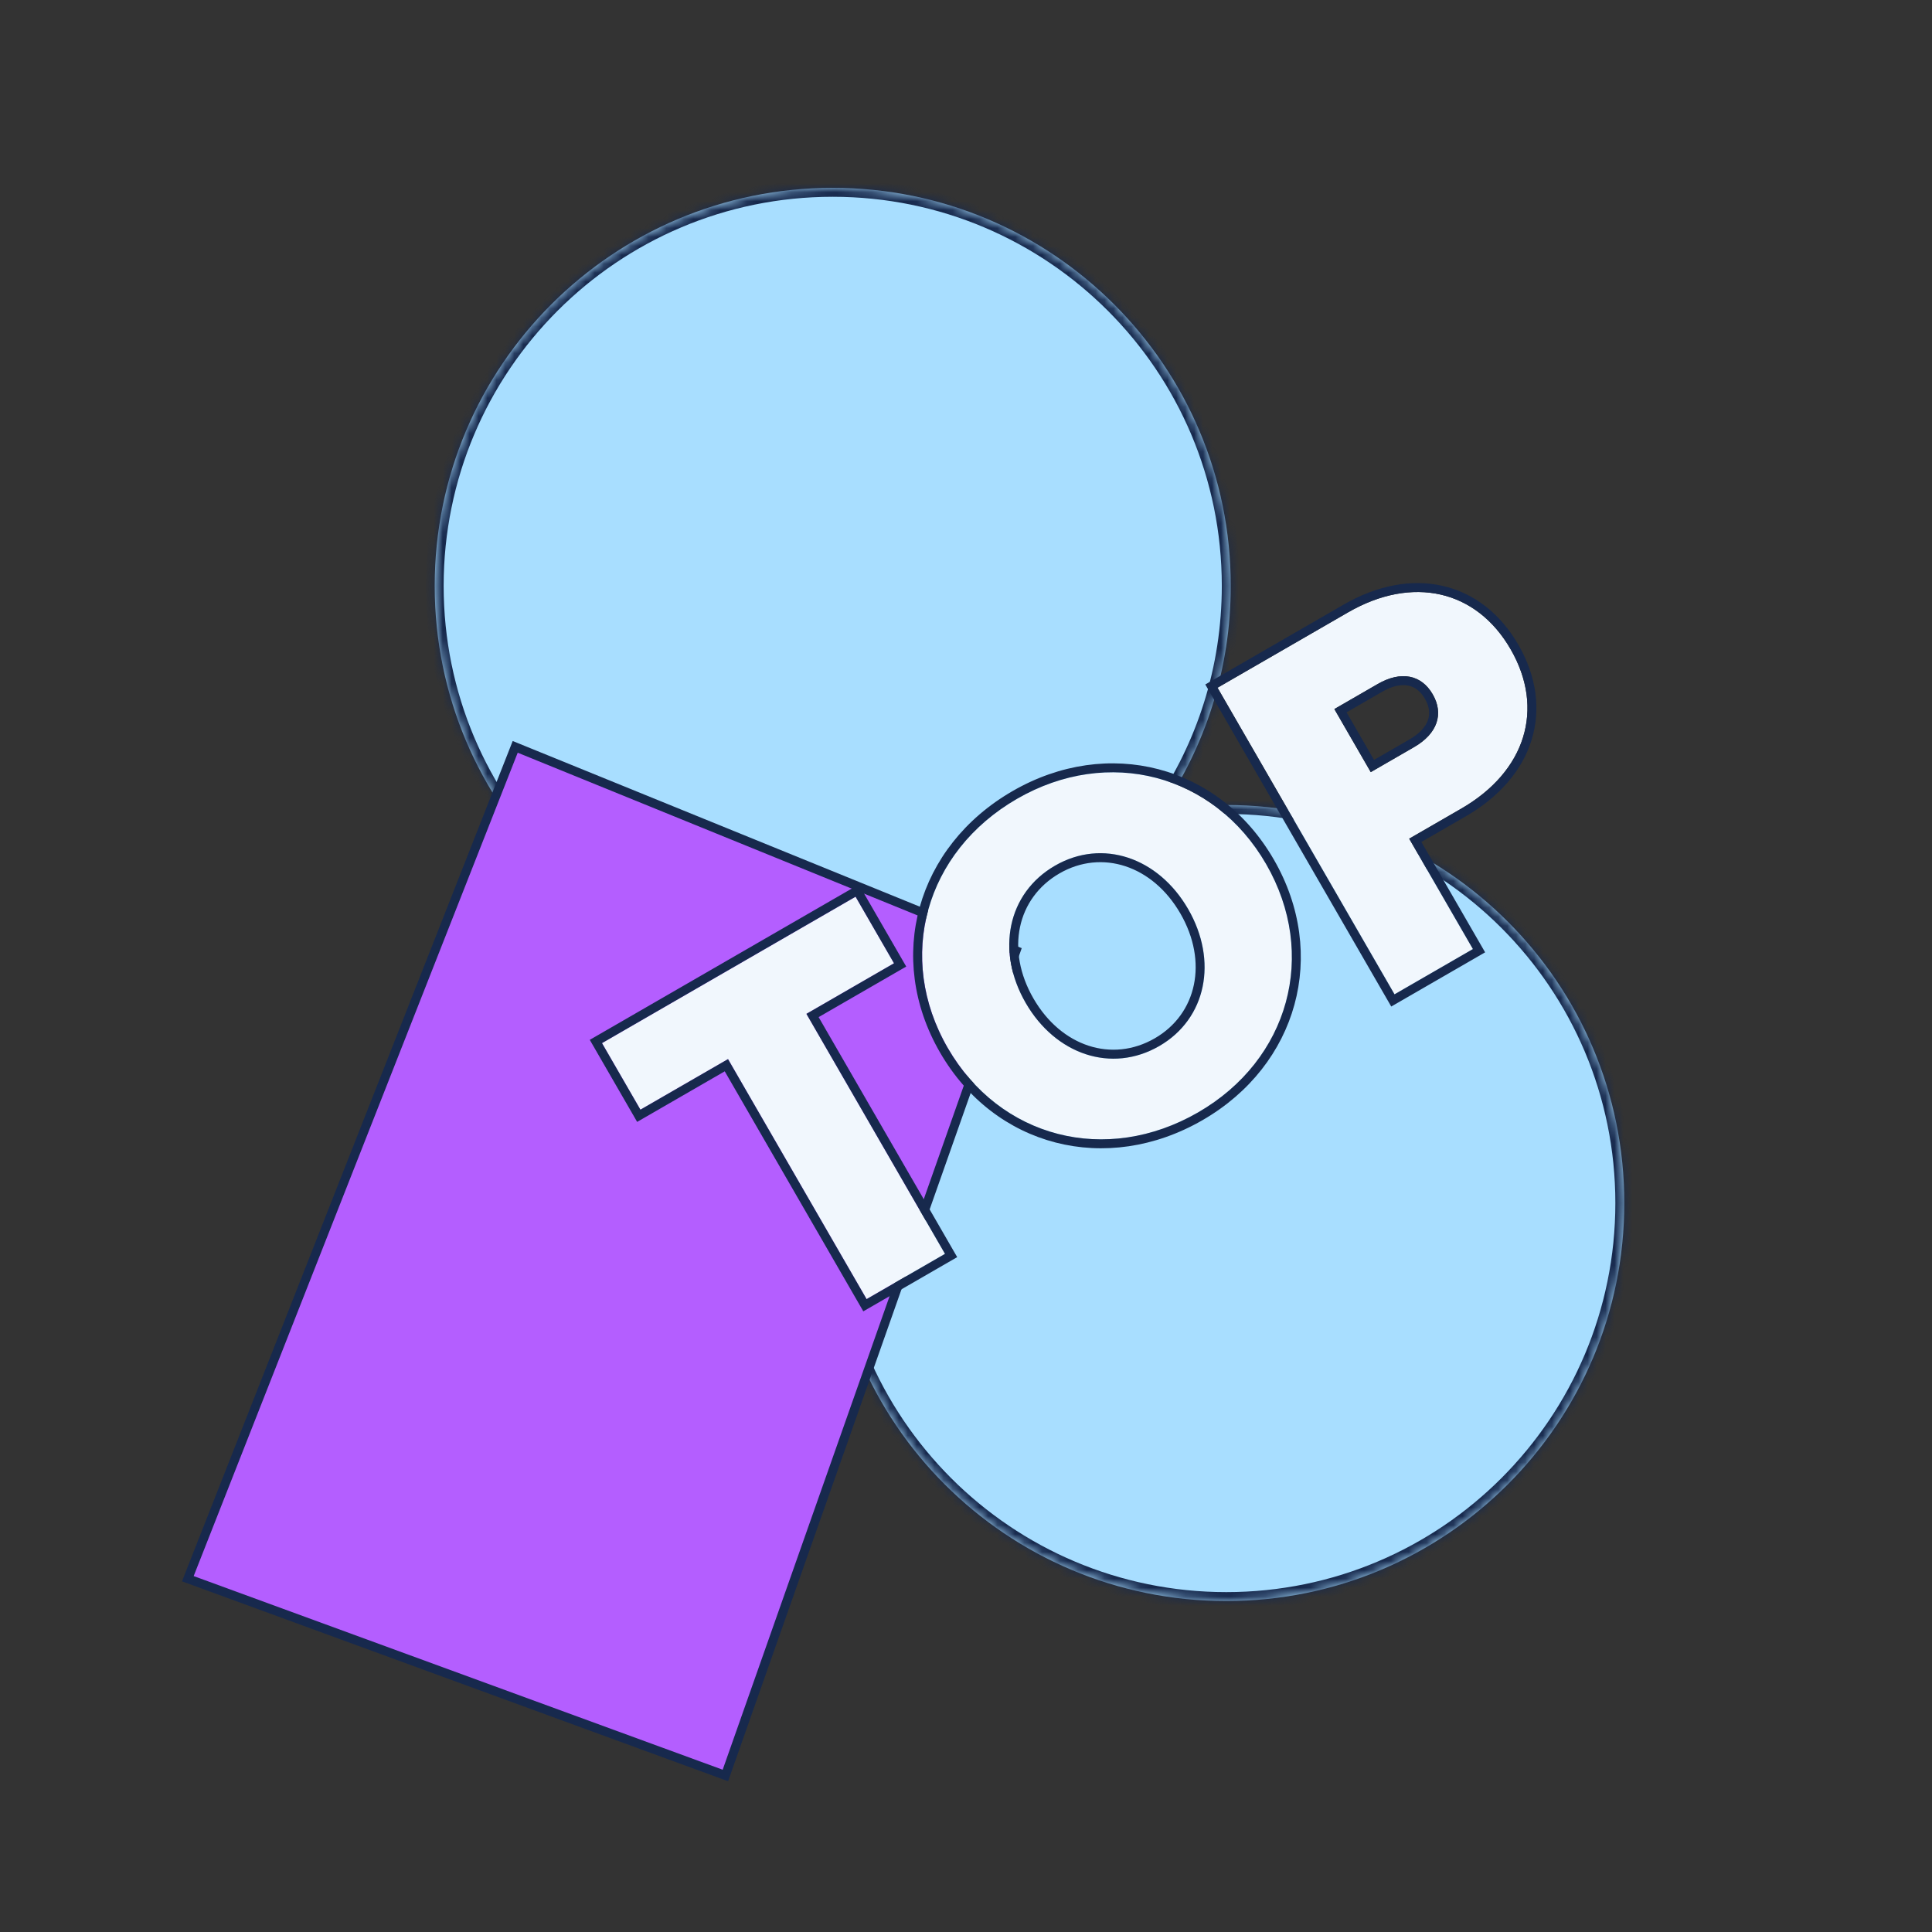
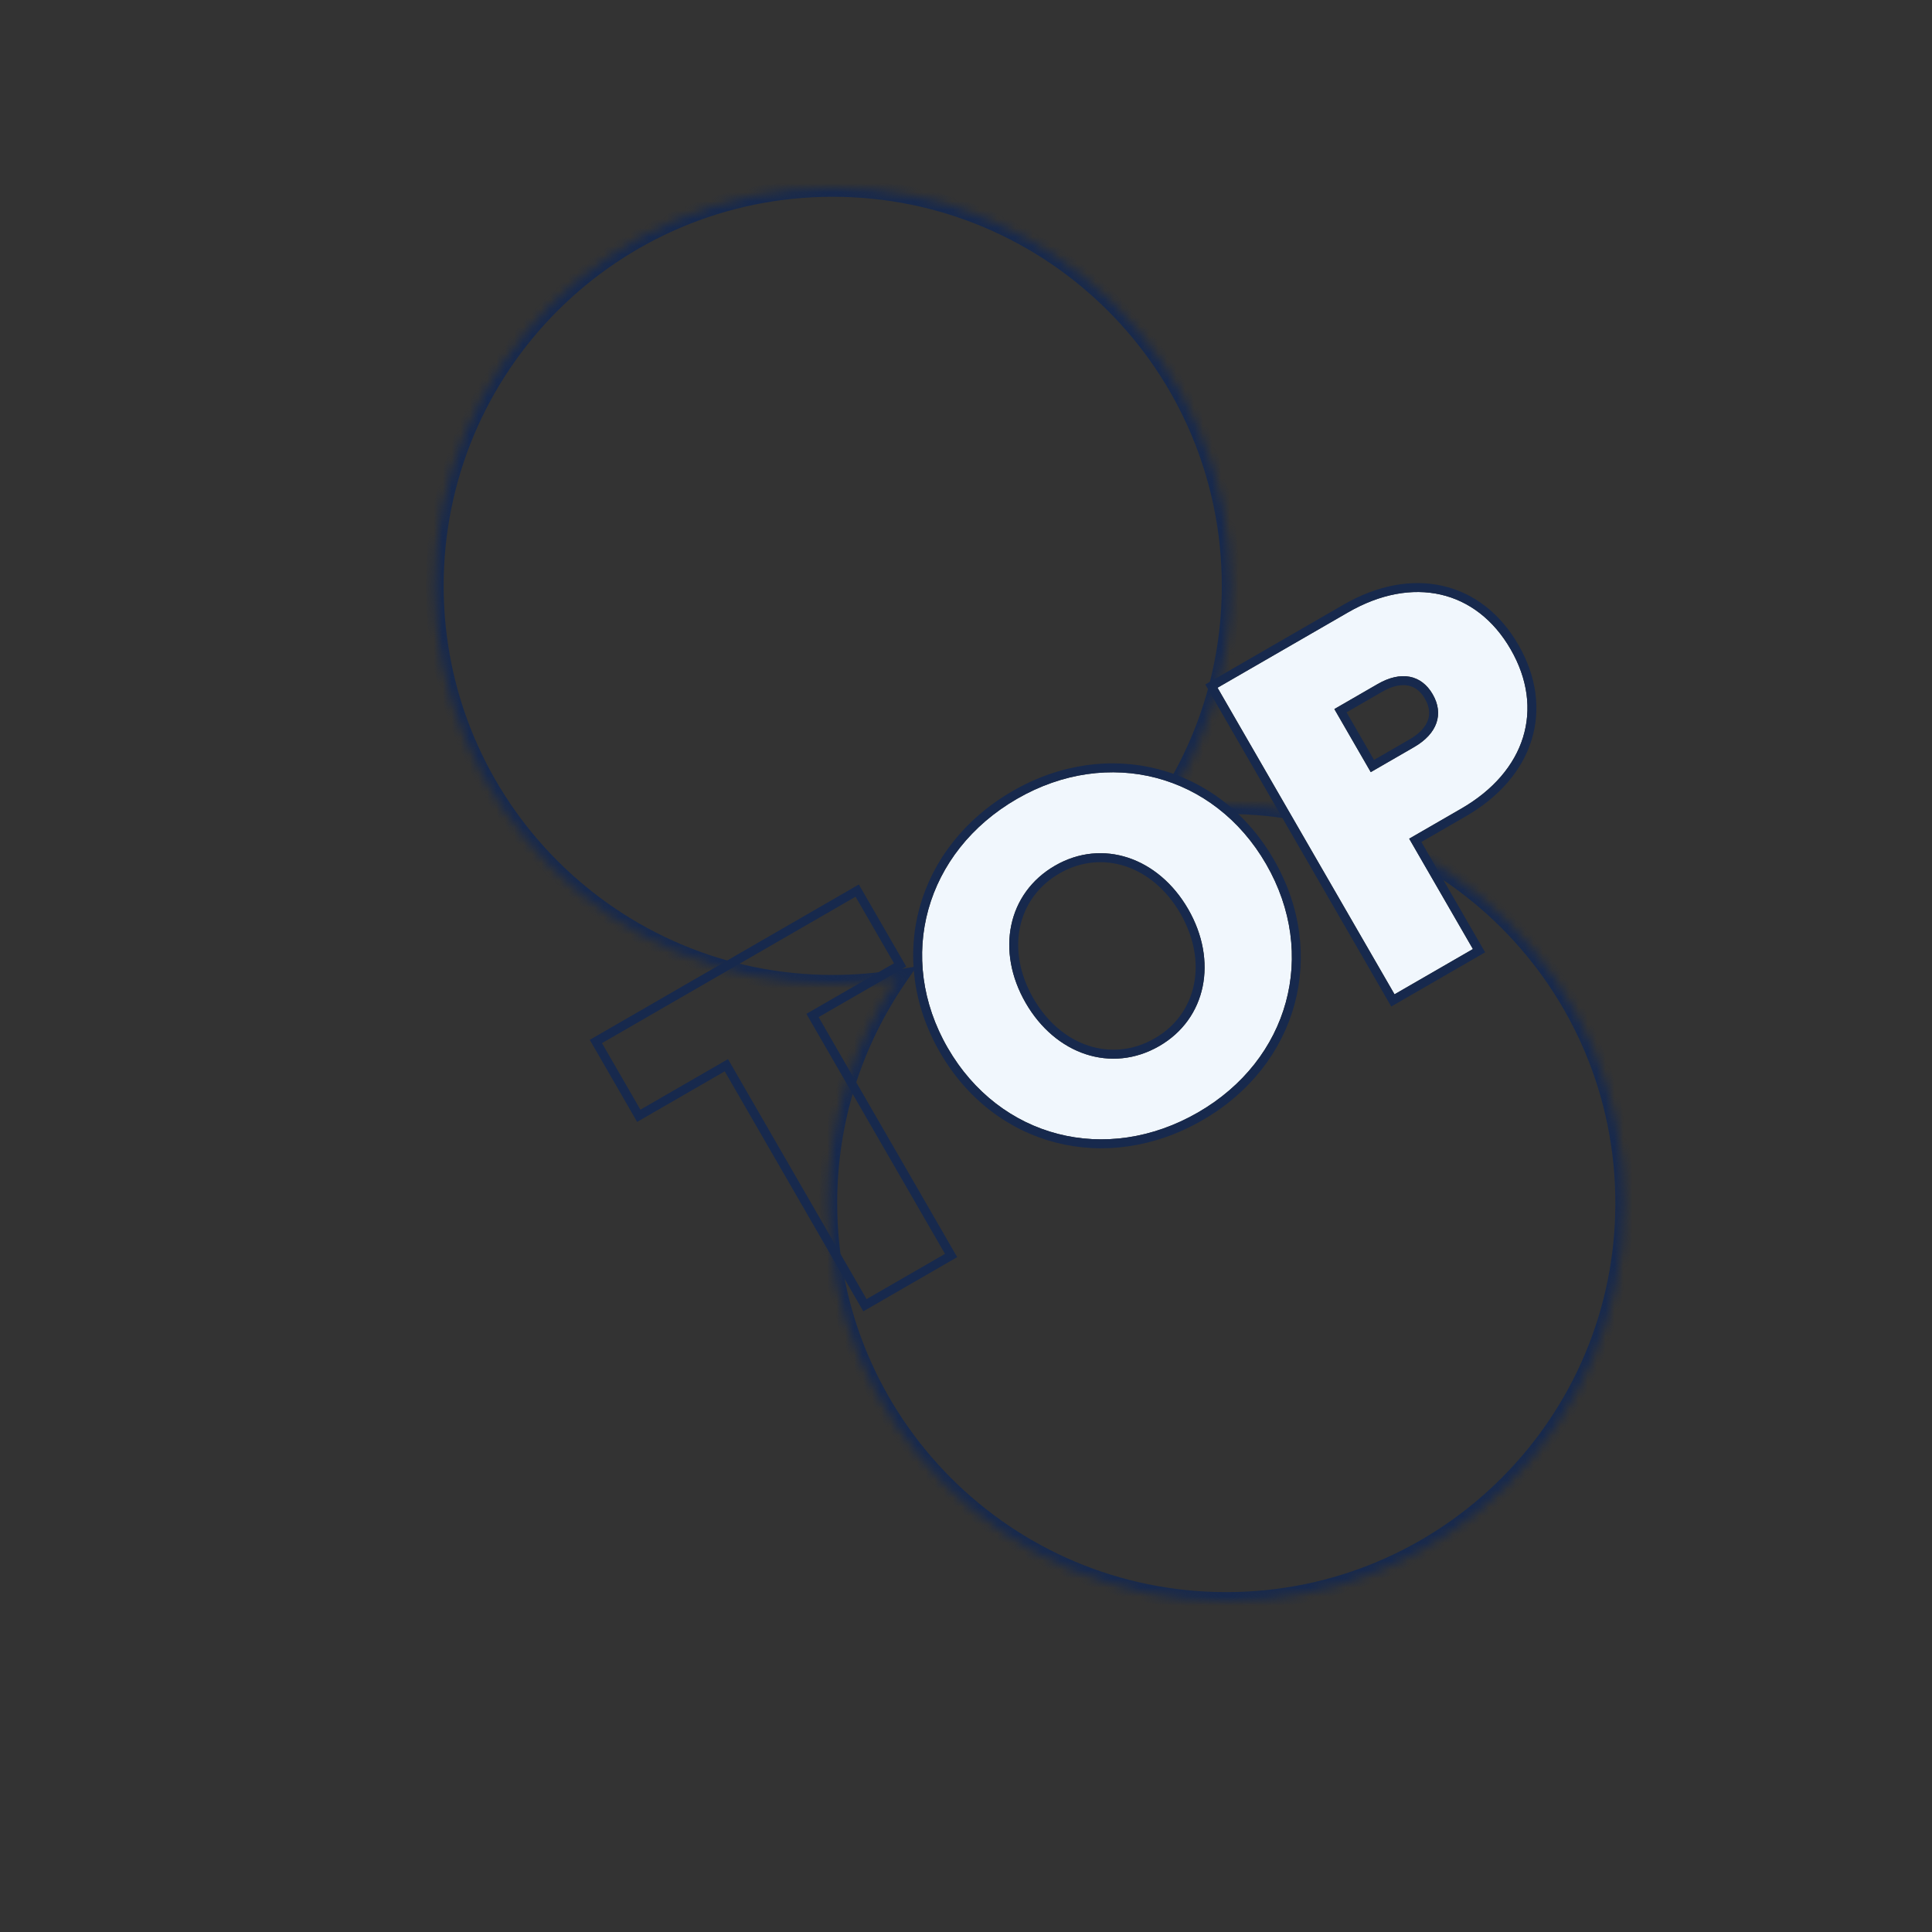
<svg xmlns="http://www.w3.org/2000/svg" width="216" height="216" viewBox="0 0 216 216" fill="none">
  <rect x="0" y="0" width="216" height="216" fill="#333333" stroke="none" />
  <mask id="path-2-inside-1_34_4119" fill="white">
    <path fill-rule="evenodd" clip-rule="evenodd" d="M129.86 90.586C134.743 83.444 137.6 74.805 137.6 65.5C137.6 40.923 117.676 21 93.1 21C68.523 21 48.6 40.923 48.6 65.5C48.6 90.077 68.523 110 93.1 110C95.565 110 97.983 109.8 100.339 109.414C95.456 116.556 92.6 125.195 92.6 134.5C92.6 159.077 112.523 179 137.1 179C161.676 179 181.6 159.077 181.6 134.5C181.6 109.923 161.676 90 137.1 90C134.634 90 132.216 90.2 129.86 90.586Z" />
  </mask>
-   <path fill-rule="evenodd" clip-rule="evenodd" d="M129.86 90.586C134.743 83.444 137.6 74.805 137.6 65.5C137.6 40.923 117.676 21 93.1 21C68.523 21 48.6 40.923 48.6 65.5C48.6 90.077 68.523 110 93.1 110C95.565 110 97.983 109.8 100.339 109.414C95.456 116.556 92.6 125.195 92.6 134.5C92.6 159.077 112.523 179 137.1 179C161.676 179 181.6 159.077 181.6 134.5C181.6 109.923 161.676 90 137.1 90C134.634 90 132.216 90.2 129.86 90.586Z" fill="#A8DEFF" />
  <path d="M129.86 90.586L129.035 90.022L127.716 91.95L130.021 91.573L129.86 90.586ZM100.339 109.414L101.165 109.978L102.483 108.05L100.178 108.427L100.339 109.414ZM136.6 65.5C136.6 74.598 133.808 83.04 129.035 90.022L130.685 91.15C135.679 83.847 138.6 75.013 138.6 65.5H136.6ZM93.1 22C117.124 22 136.6 41.476 136.6 65.5H138.6C138.6 40.371 118.229 20 93.1 20V22ZM49.6 65.5C49.6 41.476 69.075 22 93.1 22V20C67.971 20 47.6 40.371 47.6 65.5H49.6ZM93.1 109C69.075 109 49.6 89.524 49.6 65.5H47.6C47.6 90.629 67.971 111 93.1 111V109ZM100.178 108.427C97.875 108.804 95.51 109 93.1 109V111C95.619 111 98.091 110.795 100.501 110.401L100.178 108.427ZM93.6 134.5C93.6 125.402 96.391 116.96 101.165 109.978L99.514 108.85C94.52 116.153 91.6 124.987 91.6 134.5H93.6ZM137.1 178C113.075 178 93.6 158.524 93.6 134.5H91.6C91.6 159.629 111.971 180 137.1 180V178ZM180.6 134.5C180.6 158.524 161.124 178 137.1 178V180C162.229 180 182.6 159.629 182.6 134.5H180.6ZM137.1 91C161.124 91 180.6 110.476 180.6 134.5H182.6C182.6 109.371 162.229 89 137.1 89V91ZM130.021 91.573C132.324 91.196 134.689 91 137.1 91V89C134.58 89 132.108 89.205 129.699 89.599L130.021 91.573Z" fill="#17294D" mask="url(#path-2-inside-1_34_4119)" />
-   <path d="M21 176.5L57.6 83.5L113.6 106.288L81.1 198.5L21 176.5Z" fill="#B45EFF" stroke="#17294D" />
-   <path d="M96.886 145.243L105.651 140.183L90.159 113.35L99.952 107.696L95.655 100.253L67.304 116.622L71.601 124.064L81.394 118.41L96.886 145.243Z" fill="#F1F7FD" />
  <path d="M133.949 124.367C144.134 118.487 147.378 106.691 141.554 96.604C135.731 86.517 123.893 83.428 113.708 89.308C103.426 95.245 100.133 107.069 105.957 117.156C111.78 127.243 123.667 130.304 133.949 124.367ZM129.603 116.953C124.266 120.034 118.008 117.902 114.672 112.124C111.337 106.346 112.619 99.86 117.956 96.779C123.244 93.726 129.503 95.858 132.838 101.636C136.174 107.414 134.892 113.899 129.603 116.953Z" fill="#F1F7FD" />
  <path d="M155.91 111.166L164.675 106.106L157.551 93.766L163.377 90.402C170.575 86.247 172.739 79.252 168.894 72.593C165.05 65.933 157.91 64.31 150.712 68.466L136.121 76.89L155.91 111.166ZM153.254 86.324L149.183 79.273L154.03 76.474C156.625 74.976 158.907 75.421 160.179 77.625C161.451 79.828 160.696 82.027 158.101 83.525L153.254 86.324Z" fill="#F1F7FD" />
  <path fill-rule="evenodd" clip-rule="evenodd" d="M96.519 146.609L81.027 119.776L71.234 125.43L65.937 116.256L96.02 98.887L101.317 108.062L91.524 113.716L107.016 140.549L96.519 146.609ZM105.65 140.183L96.885 145.243L81.393 118.41L71.6 124.064L67.303 116.622L95.654 100.253L99.951 107.696L90.158 113.35L105.65 140.183ZM142.419 96.104C148.524 106.678 145.102 119.082 134.448 125.233C123.703 131.437 111.198 128.237 105.089 117.656C98.981 107.075 102.462 94.646 113.207 88.442C123.86 82.291 136.314 85.529 142.419 96.104ZM115.537 111.624C118.651 117.017 124.332 118.841 129.102 116.087C133.821 113.362 135.087 107.532 131.971 102.136C128.856 96.74 123.174 94.921 118.455 97.645C113.684 100.399 112.424 106.231 115.537 111.624ZM155.543 112.532L134.754 76.524L150.211 67.6C153.982 65.423 157.822 64.713 161.281 65.499C164.75 66.286 167.715 68.552 169.759 72.093C171.803 75.633 172.283 79.334 171.231 82.732C170.182 86.12 167.647 89.091 163.876 91.268L158.915 94.132L166.039 106.472L155.543 112.532ZM164.673 106.106L155.909 111.166L136.12 76.89L150.711 68.466C157.909 64.31 165.049 65.933 168.893 72.593C172.738 79.252 170.574 86.247 163.376 90.402L157.549 93.766L164.673 106.106ZM150.548 79.639L153.618 84.958L157.6 82.659C158.76 81.989 159.393 81.23 159.645 80.509C159.888 79.813 159.826 79.015 159.312 78.125C158.797 77.234 158.138 76.781 157.413 76.644C156.663 76.502 155.689 76.67 154.529 77.34L150.548 79.639ZM141.553 96.604C147.377 106.691 144.133 118.487 133.948 124.367C123.666 130.304 111.779 127.243 105.955 117.156C100.132 107.069 103.424 95.245 113.707 89.308C123.892 83.428 135.729 86.517 141.553 96.604ZM114.671 112.124C118.007 117.902 124.265 120.034 129.602 116.953C134.891 113.899 136.173 107.414 132.837 101.636C129.501 95.858 123.243 93.726 117.955 96.779C112.618 99.86 111.335 106.346 114.671 112.124ZM153.252 86.324L158.1 83.525C160.695 82.027 161.45 79.828 160.178 77.625C158.905 75.421 156.624 74.976 154.029 76.474L149.182 79.273L153.252 86.324Z" fill="#17294D" />
</svg>